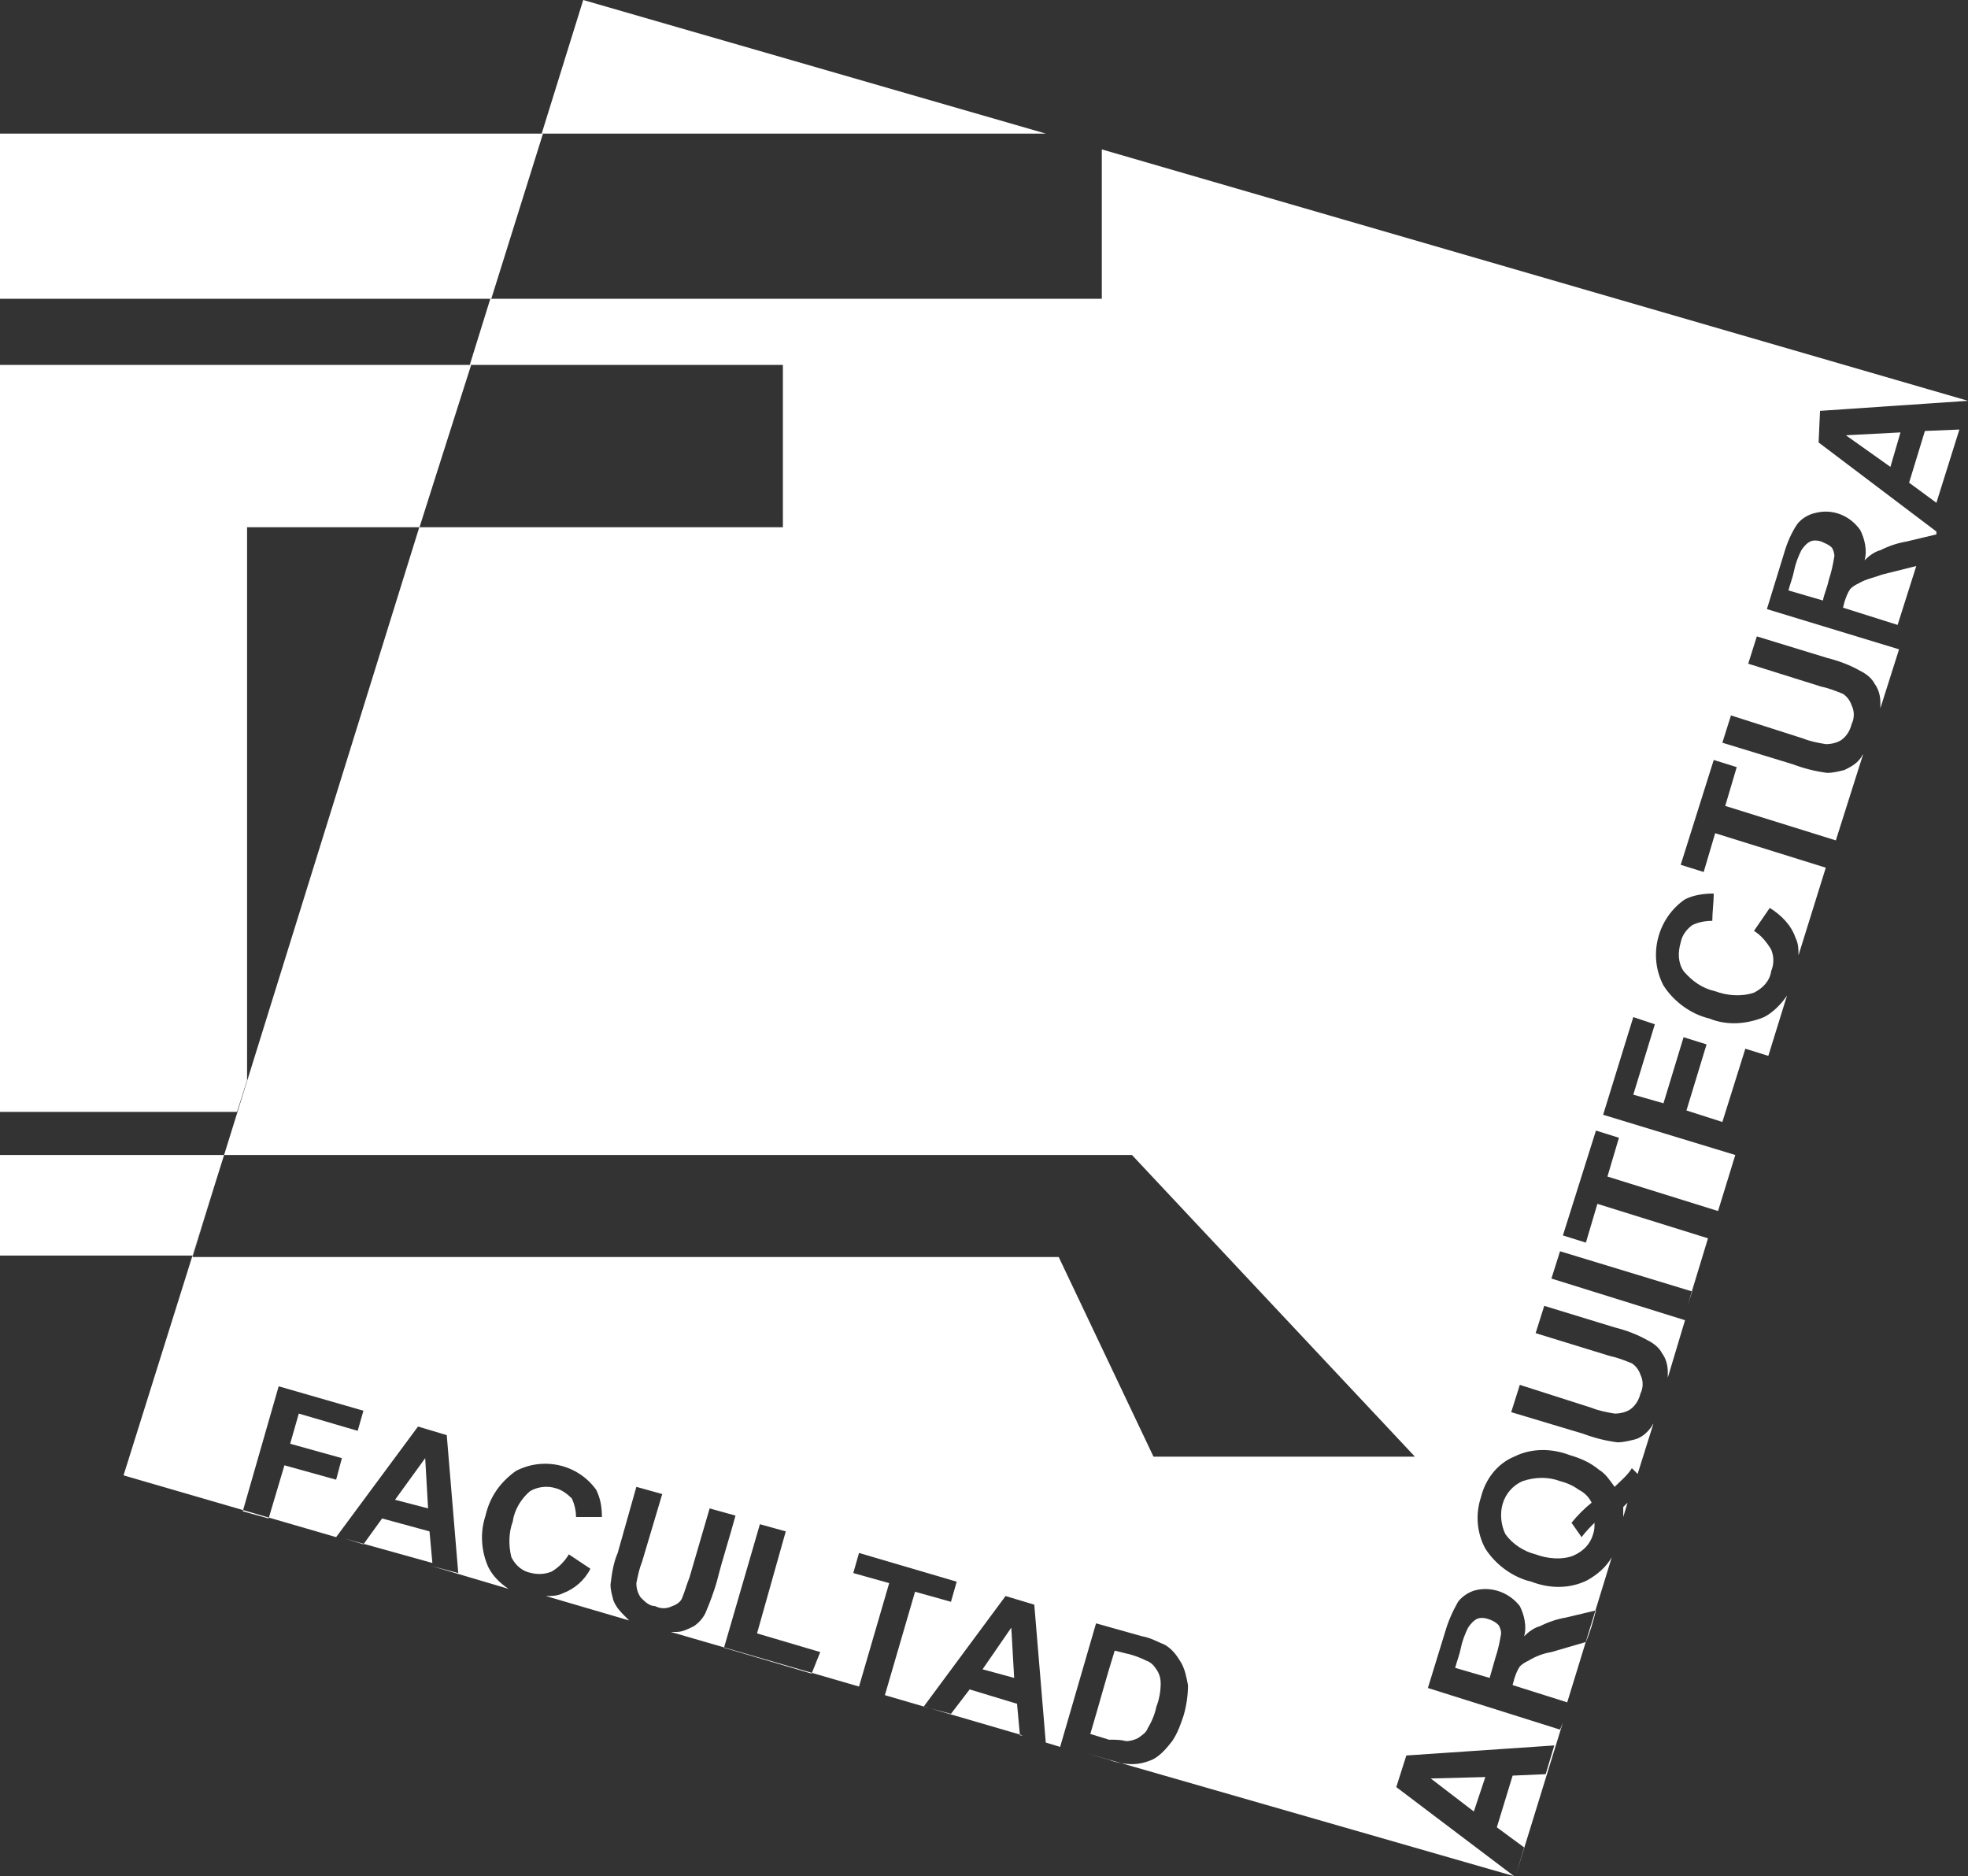
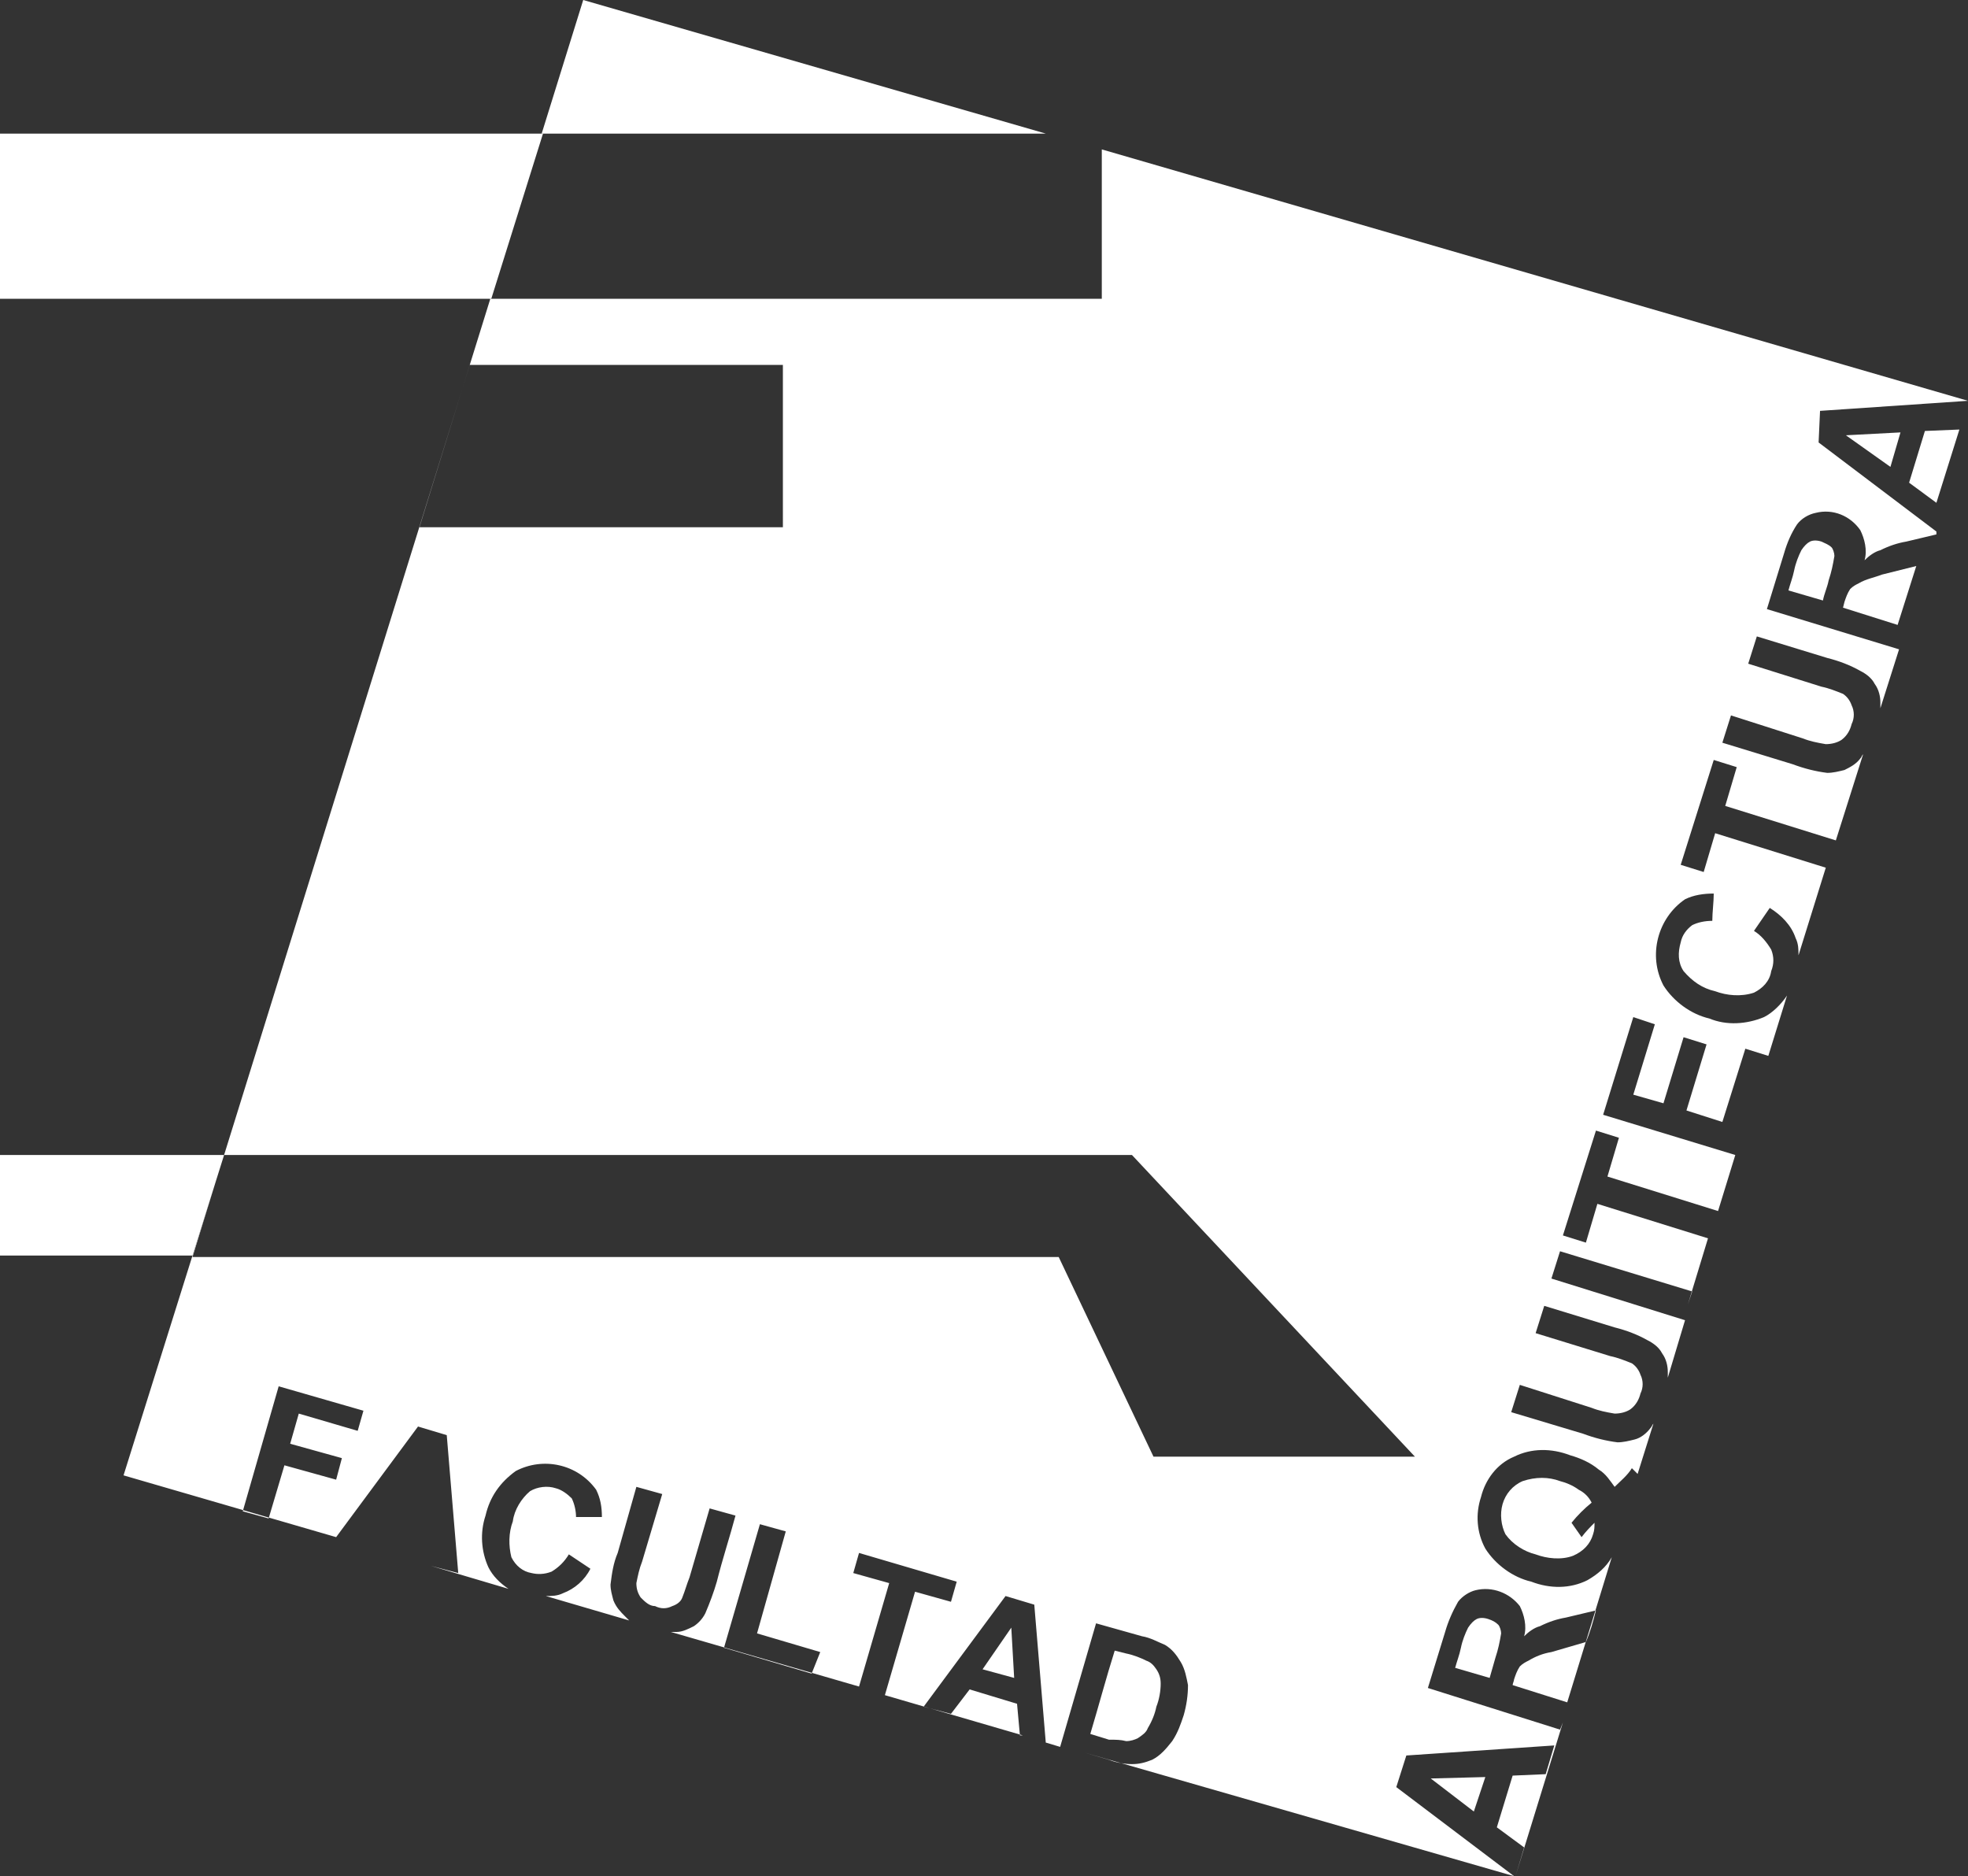
<svg xmlns="http://www.w3.org/2000/svg" version="1.1" id="Layer_1" x="0px" y="0px" viewBox="0 0 137 130.6" style="enable-background:new 0 0 137 130.6;" xml:space="preserve">
  <rect x="0" y="0" width="137" height="130.6" fill="#333333" stroke="none" />
  <style type="text/css">
	.st0{fill:#FFFFFF;}
</style>
  <title>logo_arq</title>
  <polygon class="st0" points="37.8,9.3 0,9.3 0,20.8 34.2,20.8 " />
-   <polygon class="st0" points="32.8,25.4 0,25.4 0,77.4 16.5,77.4 17.2,75.2 17.2,36.7 29.2,36.7 " />
  <polygon class="st0" points="15.6,80.4 13.4,87.4 0,87.4 0,80.4 " />
  <path class="st0" d="M78.4,121.2c0.3,0,0.6-0.1,0.8-0.2c0.3-0.2,0.6-0.4,0.7-0.7c0.3-0.5,0.5-1,0.6-1.5c0.2-0.5,0.3-1.1,0.3-1.6  c0-0.4-0.1-0.7-0.3-1c-0.2-0.3-0.4-0.5-0.7-0.6c-0.4-0.2-0.9-0.4-1.4-0.5l-0.8-0.2c-0.6,1.9-1.1,3.8-1.7,5.8l1.3,0.4  C77.7,121.1,78,121.1,78.4,121.2z" />
  <path class="st0" d="M126.8,37.7c-0.3-0.1-0.6-0.1-0.8,0c-0.2,0.1-0.4,0.3-0.6,0.6c-0.2,0.4-0.4,0.9-0.5,1.4c-0.1,0.5-0.3,1-0.4,1.4  l2.4,0.7c0.1-0.5,0.3-0.9,0.4-1.4c0.2-0.6,0.3-1.1,0.4-1.7c0-0.2-0.1-0.5-0.2-0.6C127.3,37.9,127,37.8,126.8,37.7z" />
  <path class="st0" d="M103.6,112.7c-0.3-0.1-0.6-0.1-0.8,0c-0.2,0.1-0.4,0.3-0.6,0.6c-0.2,0.4-0.4,0.9-0.5,1.4  c-0.1,0.5-0.3,1-0.4,1.4l2.4,0.7l0.4-1.4c0.2-0.6,0.3-1.1,0.4-1.7c0-0.2-0.1-0.5-0.2-0.6C104.1,112.9,103.9,112.8,103.6,112.7z" />
-   <path class="st0" d="M113,105.6l0.3-1l-0.3,0.3C113,105.1,113,105.3,113,105.6z" />
  <path class="st0" d="M109.4,106c0.4-0.5,0.9-1,1.4-1.4c-0.2-0.4-0.5-0.7-0.9-0.9c-0.4-0.3-0.9-0.5-1.3-0.6c-0.8-0.3-1.7-0.3-2.6,0  c-0.7,0.3-1.2,0.9-1.4,1.6c-0.2,0.7-0.1,1.5,0.2,2.1c0.5,0.7,1.3,1.2,2.1,1.4c0.8,0.3,1.8,0.4,2.6,0.1c0.7-0.3,1.2-0.8,1.4-1.5  c0.1-0.3,0.1-0.5,0.1-0.8c-0.3,0.3-0.6,0.6-0.9,1L109.4,106z" />
  <polygon class="st0" points="102.6,126.1 103.4,123.7 99.6,123.8 " />
  <path class="st0" d="M129.4,40.6c-0.2,0.1-0.4,0.2-0.6,0.4c-0.2,0.3-0.3,0.6-0.4,0.9l-0.1,0.4l3.8,1.2l1.3-4.1L131,40  C130.5,40.2,129.9,40.3,129.4,40.6z" />
  <polygon class="st0" points="131.6,32.5 132.3,30.1 128.5,30.3 " />
-   <polygon class="st0" points="26.6,105.7 25.3,107.5 24,107.1 30.1,108.8 29.9,106.6 " />
  <polygon class="st0" points="68.4,116.2 70.6,116.8 70.4,113.3 " />
  <polygon class="st0" points="134,30 132.9,33.6 134.8,35 136.4,29.9 " />
  <path class="st0" d="M126.7,28.6l10.3-0.7L76.7,10.4l0,0v10.4H34.1l3.6-11.5h35.1L40.6,0L15.6,80.4h63.2l19.7,21H80.3l-6.6-13.9  H13.4l1.6-5.2l-6.4,20.4l14.8,4.3l5.7-7.7l2,0.6l0.8,9.6l-1.9-0.5l5.4,1.6c-0.6-0.4-1.1-0.9-1.4-1.5c-0.5-1.1-0.6-2.4-0.2-3.6  c0.3-1.3,1-2.3,2.1-3.1c1.9-1,4.3-0.5,5.6,1.3c0.3,0.6,0.4,1.2,0.4,1.9h-1.8c0-0.4-0.1-0.9-0.3-1.3c-0.3-0.3-0.7-0.6-1.1-0.7  c-0.6-0.2-1.3-0.1-1.8,0.2c-0.6,0.5-1.1,1.3-1.2,2.1c-0.3,0.8-0.3,1.7-0.1,2.5c0.3,0.6,0.8,1,1.4,1.1c0.4,0.1,0.9,0.1,1.4-0.1  c0.5-0.3,0.9-0.7,1.2-1.2l1.5,1c-0.4,0.8-1.1,1.4-1.9,1.7c-0.4,0.2-0.8,0.2-1.2,0.2l5.8,1.7l-0.3-0.3c-0.3-0.3-0.6-0.6-0.8-1.1  c-0.1-0.4-0.2-0.7-0.2-1.1c0.1-0.8,0.2-1.5,0.5-2.2l1.3-4.6l1.8,0.5l-1.4,4.7c-0.2,0.5-0.3,1-0.4,1.5c0,0.4,0.1,0.7,0.3,1  c0.3,0.3,0.6,0.6,1,0.6c0.4,0.2,0.8,0.2,1.2,0c0.3-0.1,0.6-0.3,0.7-0.6c0.2-0.5,0.3-0.9,0.5-1.4l1.4-4.8l1.8,0.5  c-0.4,1.5-0.9,3-1.3,4.6c-0.2,0.7-0.5,1.5-0.8,2.2c-0.2,0.4-0.5,0.7-0.8,0.9c-0.4,0.2-0.8,0.4-1.2,0.4h-0.4l13.1,3.8l2.1-7.2  l-2.5-0.7l0.4-1.4l6.8,2l-0.4,1.4l-2.5-0.7l-2.1,7.2l9.6,2.8h-0.2l-0.2-2.2l-3.3-1l-1.3,1.7l-1.9-0.5l5.7-7.7l2,0.6l0.8,9.6l1,0.3  l2.5-8.6l3.2,0.9c0.6,0.1,1.1,0.4,1.6,0.6c0.5,0.3,0.8,0.7,1.1,1.2c0.3,0.5,0.4,1.1,0.5,1.6c0,0.7-0.1,1.4-0.3,2.1  c-0.2,0.6-0.4,1.2-0.8,1.8c-0.4,0.5-0.8,1-1.4,1.3c-0.5,0.2-0.9,0.3-1.4,0.3c-0.5,0-1.1-0.1-1.6-0.3l-1.7-0.5l29.9,8.6l-8.2-6.2  l0.7-2.2l10.3-0.7l-0.6,2l-2.3,0.1l-1.1,3.6l1.9,1.4l-0.6,2l3.3-10.7l-0.2,0.5l-9.2-2.9c0.4-1.3,0.8-2.6,1.2-3.9  c0.2-0.7,0.5-1.4,0.9-2.1c0.3-0.4,0.8-0.7,1.2-0.8c1.2-0.3,2.4,0.2,3.1,1.1c0.3,0.6,0.5,1.4,0.3,2.1c0.3-0.3,0.7-0.6,1.1-0.7  c0.6-0.3,1.2-0.5,1.8-0.6l2.1-0.5c-0.2,0.8-0.4,1.5-0.7,2.2l-2.4,0.7c-0.6,0.1-1.1,0.3-1.6,0.6c-0.2,0.1-0.4,0.2-0.6,0.4  c-0.2,0.3-0.3,0.6-0.4,0.9c0,0.1-0.1,0.3-0.1,0.4l3.8,1.2l3.1-10.1c-0.4,0.7-1,1.2-1.7,1.6c-1.2,0.6-2.6,0.6-3.9,0.1  c-1.3-0.3-2.5-1.2-3.2-2.3c-0.6-1.1-0.7-2.4-0.3-3.6c0.3-1.2,1.1-2.3,2.3-2.8c1.2-0.6,2.6-0.6,3.9-0.1c0.7,0.2,1.4,0.5,2,1  c0.5,0.3,0.8,0.8,1.1,1.2c0.4-0.4,0.9-0.8,1.2-1.3l0.4,0.4l1.1-3.5c-0.1,0.1-0.1,0.2-0.2,0.3c-0.3,0.4-0.7,0.7-1.1,0.8  c-0.4,0.1-0.8,0.2-1.2,0.2c-0.8-0.1-1.6-0.3-2.4-0.6l-5-1.5l0.6-1.9l5,1.6c0.5,0.2,1,0.3,1.6,0.4c0.4,0,0.8-0.1,1.1-0.3  c0.4-0.3,0.6-0.7,0.7-1.1c0.2-0.4,0.2-0.9,0-1.3c-0.1-0.3-0.3-0.6-0.6-0.8c-0.5-0.2-1-0.4-1.5-0.5l-5.2-1.6c0.2-0.6,0.4-1.3,0.6-1.9  l4.9,1.5c0.8,0.2,1.6,0.5,2.3,0.9c0.4,0.2,0.8,0.5,1,0.9c0.3,0.4,0.4,0.9,0.4,1.3c0,0.1,0,0.3,0,0.4l1.2-4L108,89l0.6-1.9l9.2,2.8  l-0.3,0.9l1.4-4.6l-7.7-2.4l-0.8,2.7l-1.6-0.5l2.3-7.3l1.6,0.5l-0.8,2.7l7.7,2.4l1.2-3.9l-9.2-2.8l2.1-6.8l1.5,0.5l-1.5,4.9l2.1,0.6  l1.4-4.6l1.6,0.5l-1.4,4.6l2.5,0.8l1.6-5.1l1.6,0.5l1.3-4.2c-0.4,0.6-1,1.2-1.6,1.5c-1.2,0.5-2.6,0.6-3.8,0.1  c-1.3-0.3-2.5-1.2-3.2-2.3c-1.1-2.1-0.4-4.7,1.5-6c0.6-0.3,1.3-0.4,2-0.4c0,0.6-0.1,1.3-0.1,1.9c-0.5,0-1,0.1-1.4,0.3  c-0.4,0.3-0.7,0.7-0.8,1.2c-0.2,0.7-0.2,1.4,0.2,2c0.6,0.7,1.3,1.2,2.2,1.4c0.8,0.3,1.8,0.4,2.7,0.1c0.6-0.3,1.1-0.8,1.2-1.5  c0.2-0.5,0.2-1,0-1.5c-0.3-0.5-0.7-1-1.2-1.3l1.1-1.6c0.8,0.5,1.5,1.2,1.8,2.1c0.2,0.4,0.2,0.8,0.2,1.2l1.9-6.1l-7.7-2.4l-0.8,2.7  l-1.6-0.5l2.3-7.3l1.6,0.5l-0.8,2.7l7.7,2.4l1.9-6c-0.1,0.1-0.1,0.2-0.2,0.3c-0.3,0.4-0.7,0.6-1.1,0.8c-0.4,0.1-0.8,0.2-1.2,0.2  c-0.8-0.1-1.6-0.3-2.4-0.6l-4.9-1.5l0.6-1.9l5,1.6c0.5,0.2,1,0.3,1.6,0.4c0.4,0,0.8-0.1,1.1-0.3c0.4-0.3,0.6-0.7,0.7-1.1  c0.2-0.4,0.2-0.9,0-1.3c-0.1-0.3-0.3-0.6-0.6-0.8c-0.5-0.2-1-0.4-1.5-0.5l-5.1-1.6c0.2-0.6,0.4-1.3,0.6-1.9l4.9,1.5  c0.8,0.2,1.6,0.5,2.3,0.9c0.4,0.2,0.8,0.5,1,0.9c0.3,0.4,0.4,0.9,0.4,1.3c0,0.1,0,0.2,0,0.4l1.3-4.1l-9.2-2.8l1.2-3.9  c0.2-0.7,0.5-1.4,0.9-2c0.3-0.4,0.8-0.7,1.3-0.8c1.2-0.3,2.4,0.2,3.1,1.2c0.3,0.6,0.5,1.4,0.3,2.1c0.3-0.3,0.7-0.6,1.1-0.7  c0.6-0.3,1.2-0.5,1.8-0.6l2.1-0.5V37l-8.2-6.2L126.7,28.6z M54.5,36.7H29.2l3.5-11.3h21.8V36.7z M24.9,99.6l-4.1-1.2l-0.6,2.1l3.6,1  l-0.4,1.5l-3.6-1l-1.1,3.7l-1.8-0.5l2.5-8.7l5.9,1.7L24.9,99.6z M56.5,116.5l-6.1-1.8l2.5-8.6l1.8,0.5l-2,7.1l4.4,1.3L56.5,116.5z" />
-   <polygon class="st0" points="27.5,104.4 29.8,105 29.6,101.5 " />
</svg>